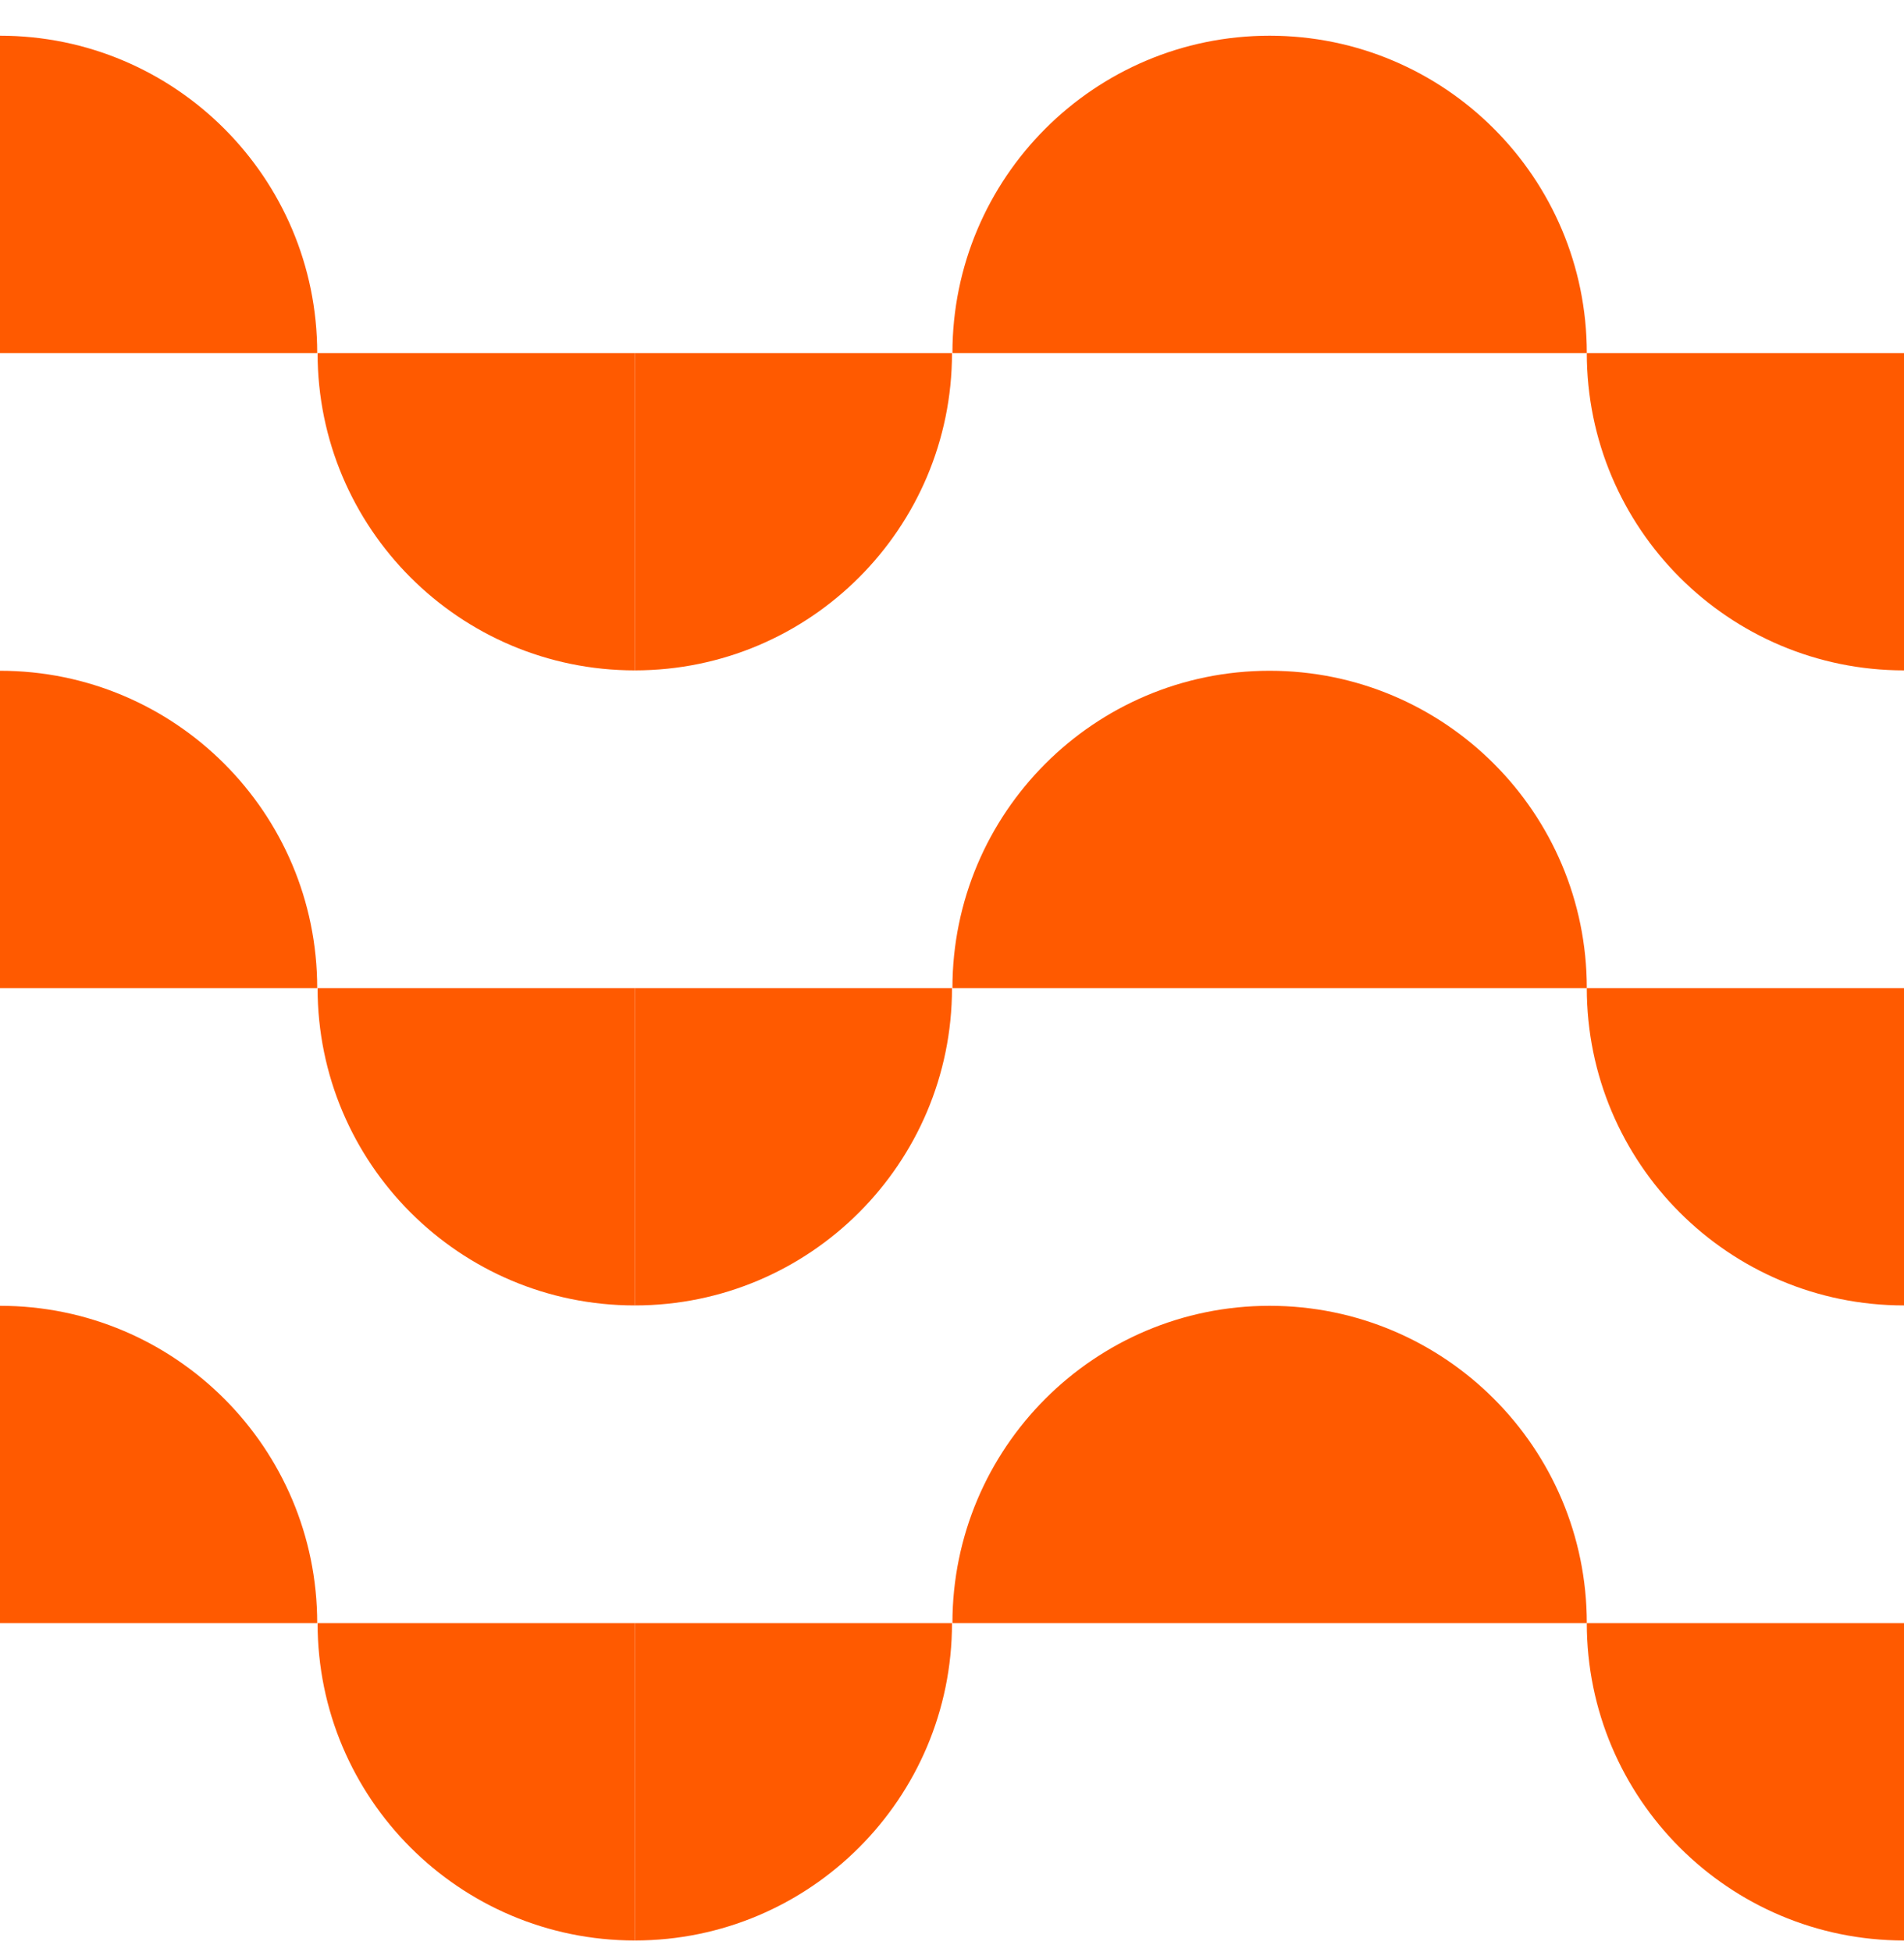
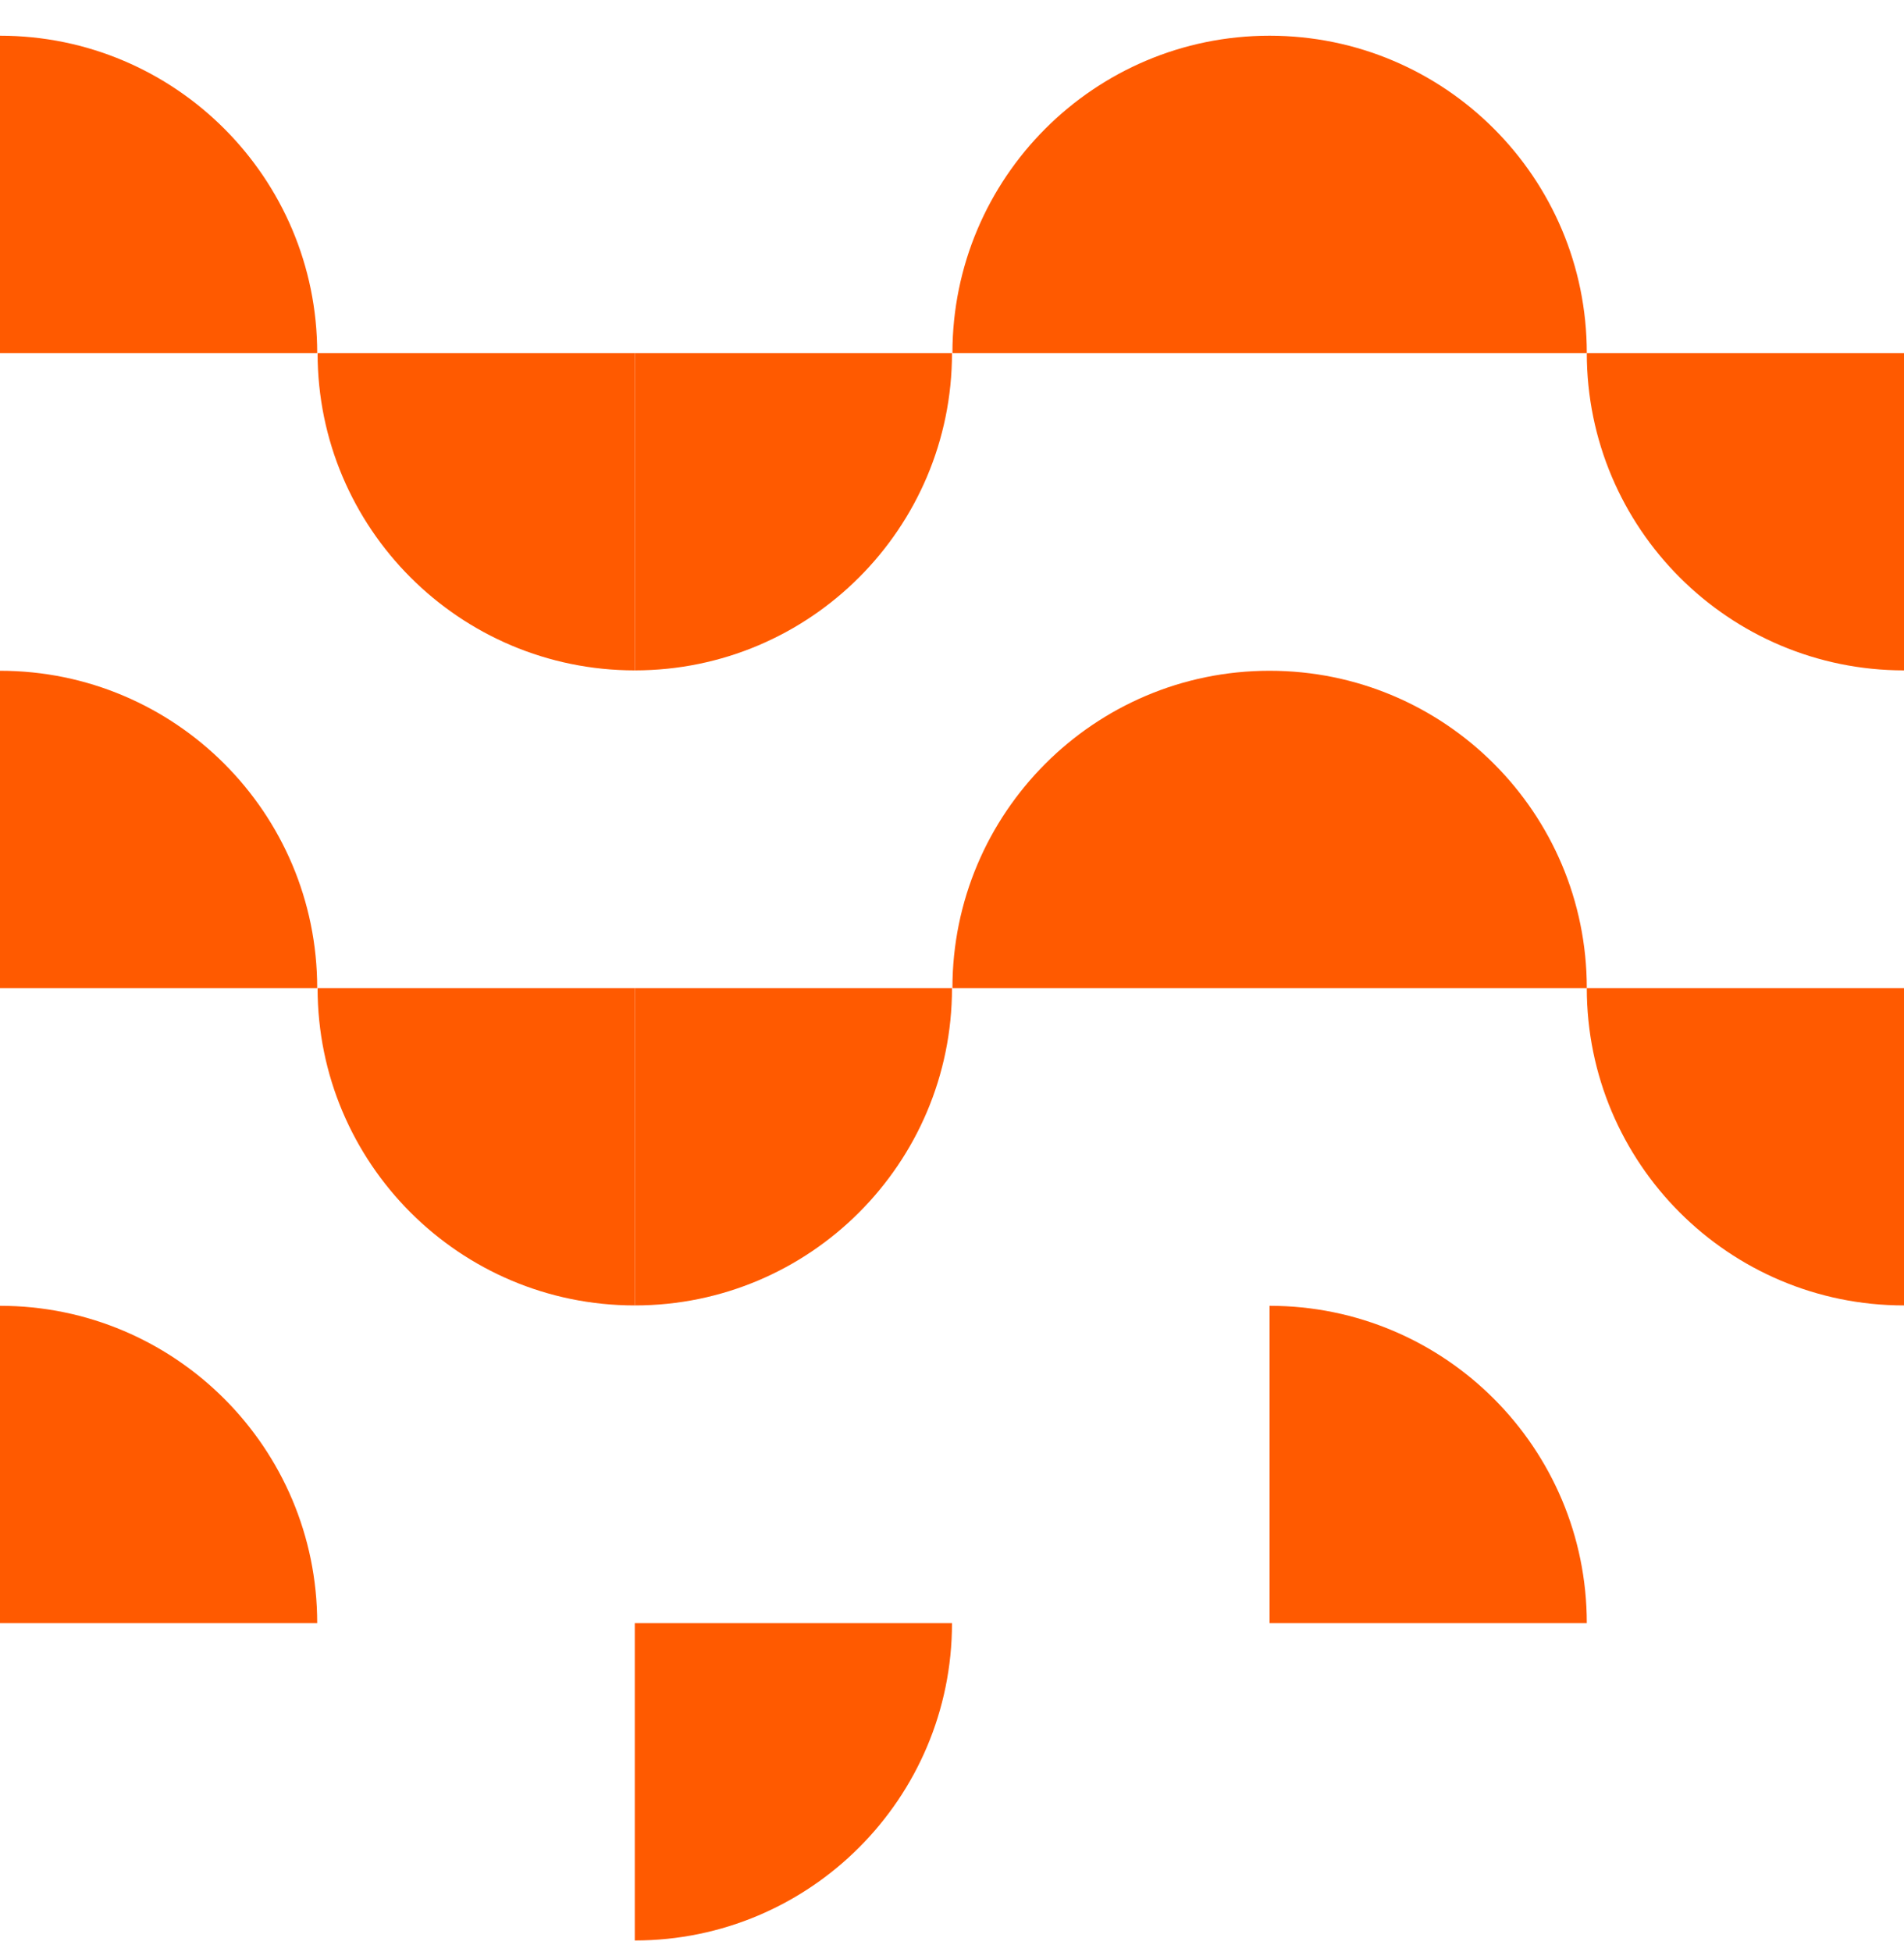
<svg xmlns="http://www.w3.org/2000/svg" width="40" height="41" viewBox="0 0 40 41" fill="none">
  <g clip-path="url(#clip0_79_718)">
    <path d="M13.336 7.414H6.672C6.672 11.093 9.657 14.078 13.336 14.078V7.414Z" fill="#FF5A00" />
    <path d="M0 7.414V0.75C3.679 0.75 6.664 3.735 6.664 7.414H0Z" fill="#FF5A00" />
    <path d="M13.336 7.414H20C20 11.093 17.015 14.078 13.336 14.078V7.414Z" fill="#FF5A00" />
    <path d="M26.672 7.414V0.75C22.993 0.75 20.009 3.735 20.009 7.414H26.672Z" fill="#FF5A00" />
    <path d="M40 7.414H33.336C33.336 11.093 36.321 14.078 40 14.078V7.414Z" fill="#FF5A00" />
    <path d="M26.672 7.414V0.75C30.352 0.75 33.336 3.735 33.336 7.414H26.672Z" fill="#FF5A00" />
    <path d="M13.336 20.75H6.672C6.672 24.429 9.657 27.414 13.336 27.414V20.75Z" fill="#FF5A00" />
    <path d="M0 20.75V14.086C3.679 14.086 6.664 17.071 6.664 20.75H0Z" fill="#FF5A00" />
    <path d="M13.336 20.75H20C20 24.429 17.015 27.414 13.336 27.414V20.75Z" fill="#FF5A00" />
    <path d="M26.672 20.75V14.086C22.993 14.086 20.009 17.071 20.009 20.75H26.672Z" fill="#FF5A00" />
    <path d="M40 20.75H33.336C33.336 24.429 36.321 27.414 40 27.414V20.75Z" fill="#FF5A00" />
-     <path d="M26.672 20.75V14.086C30.352 14.086 33.336 17.071 33.336 20.75H26.672Z" fill="#FF5A00" />
-     <path d="M13.336 34.086H6.672C6.672 37.765 9.657 40.75 13.336 40.75V34.086Z" fill="#FF5A00" />
+     <path d="M26.672 20.75V14.086C30.352 14.086 33.336 17.071 33.336 20.75Z" fill="#FF5A00" />
    <path d="M0 34.086V27.422C3.679 27.422 6.664 30.407 6.664 34.086H0Z" fill="#FF5A00" />
    <path d="M13.336 34.086H20C20 37.765 17.015 40.75 13.336 40.75V34.086Z" fill="#FF5A00" />
-     <path d="M26.672 34.086V27.422C22.993 27.422 20.009 30.407 20.009 34.086H26.672Z" fill="#FF5A00" />
-     <path d="M40 34.086H33.336C33.336 37.765 36.321 40.75 40 40.75V34.086Z" fill="#FF5A00" />
    <path d="M26.672 34.086V27.422C30.352 27.422 33.336 30.407 33.336 34.086H26.672Z" fill="#FF5A00" />
  </g>
  <defs>
    <clipPath id="clip0_79_718">
      <rect width="40" height="40" fill="white" transform="translate(0 0.75)" />
    </clipPath>
  </defs>
</svg>